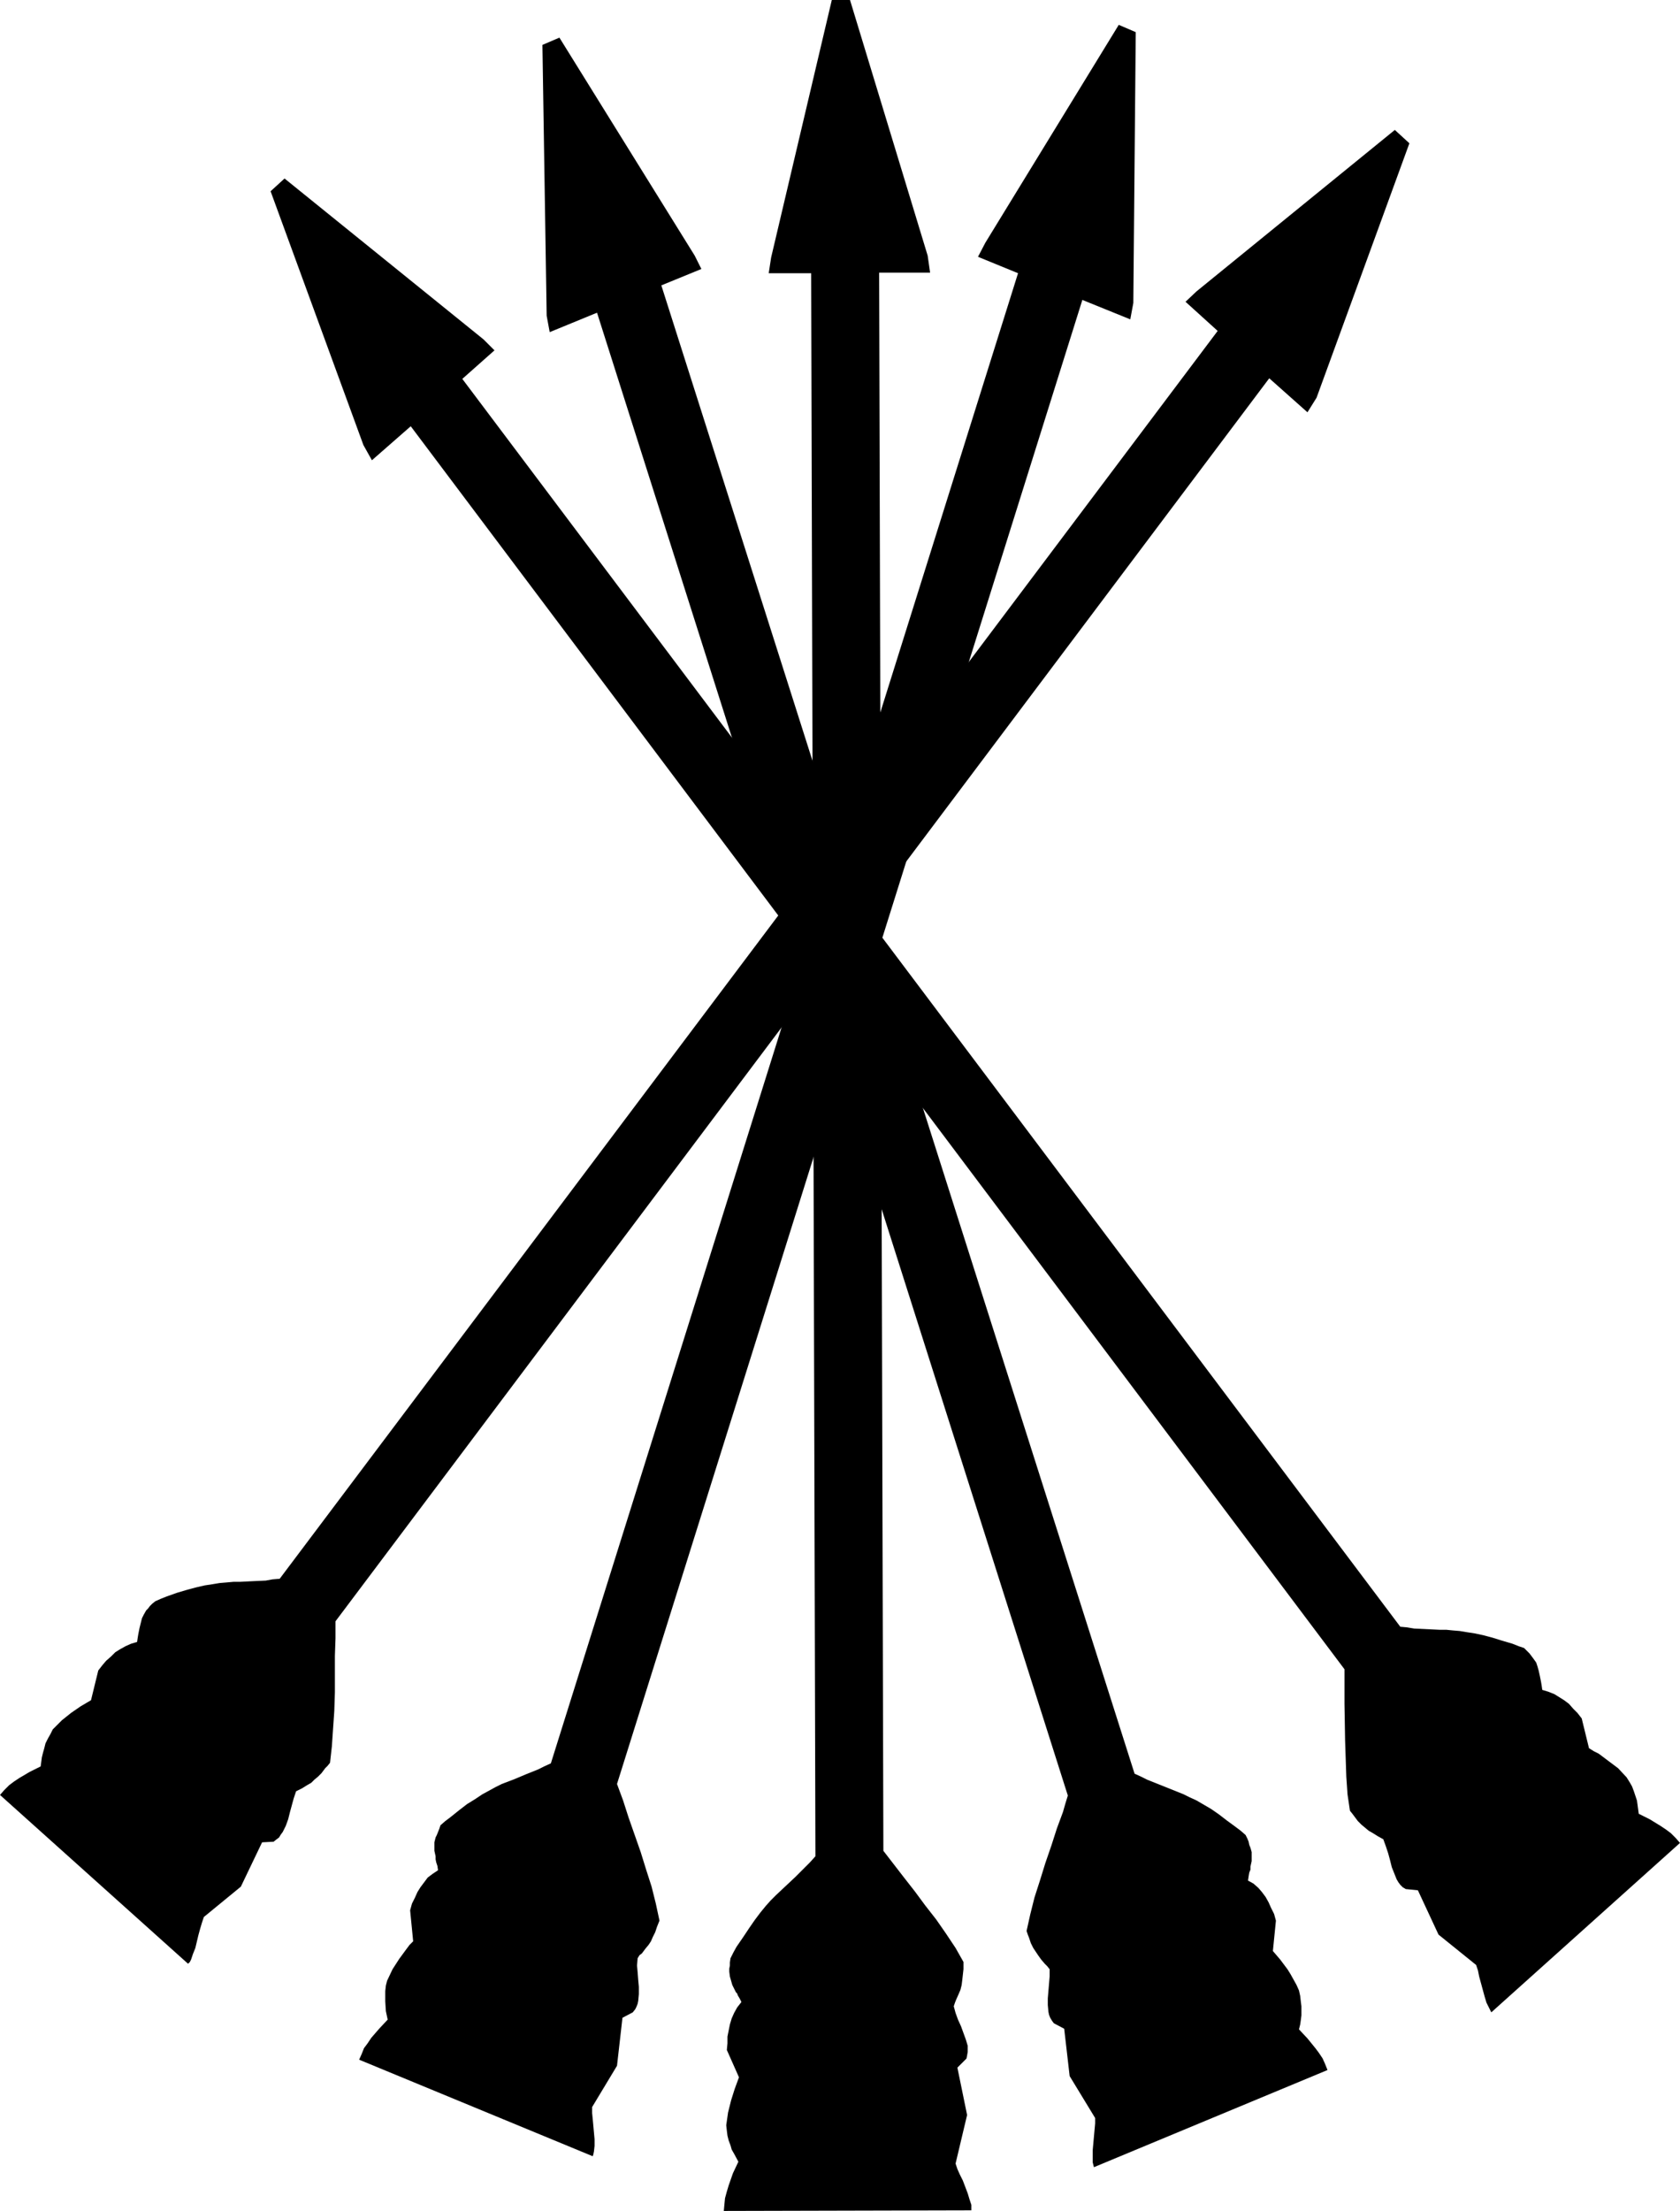
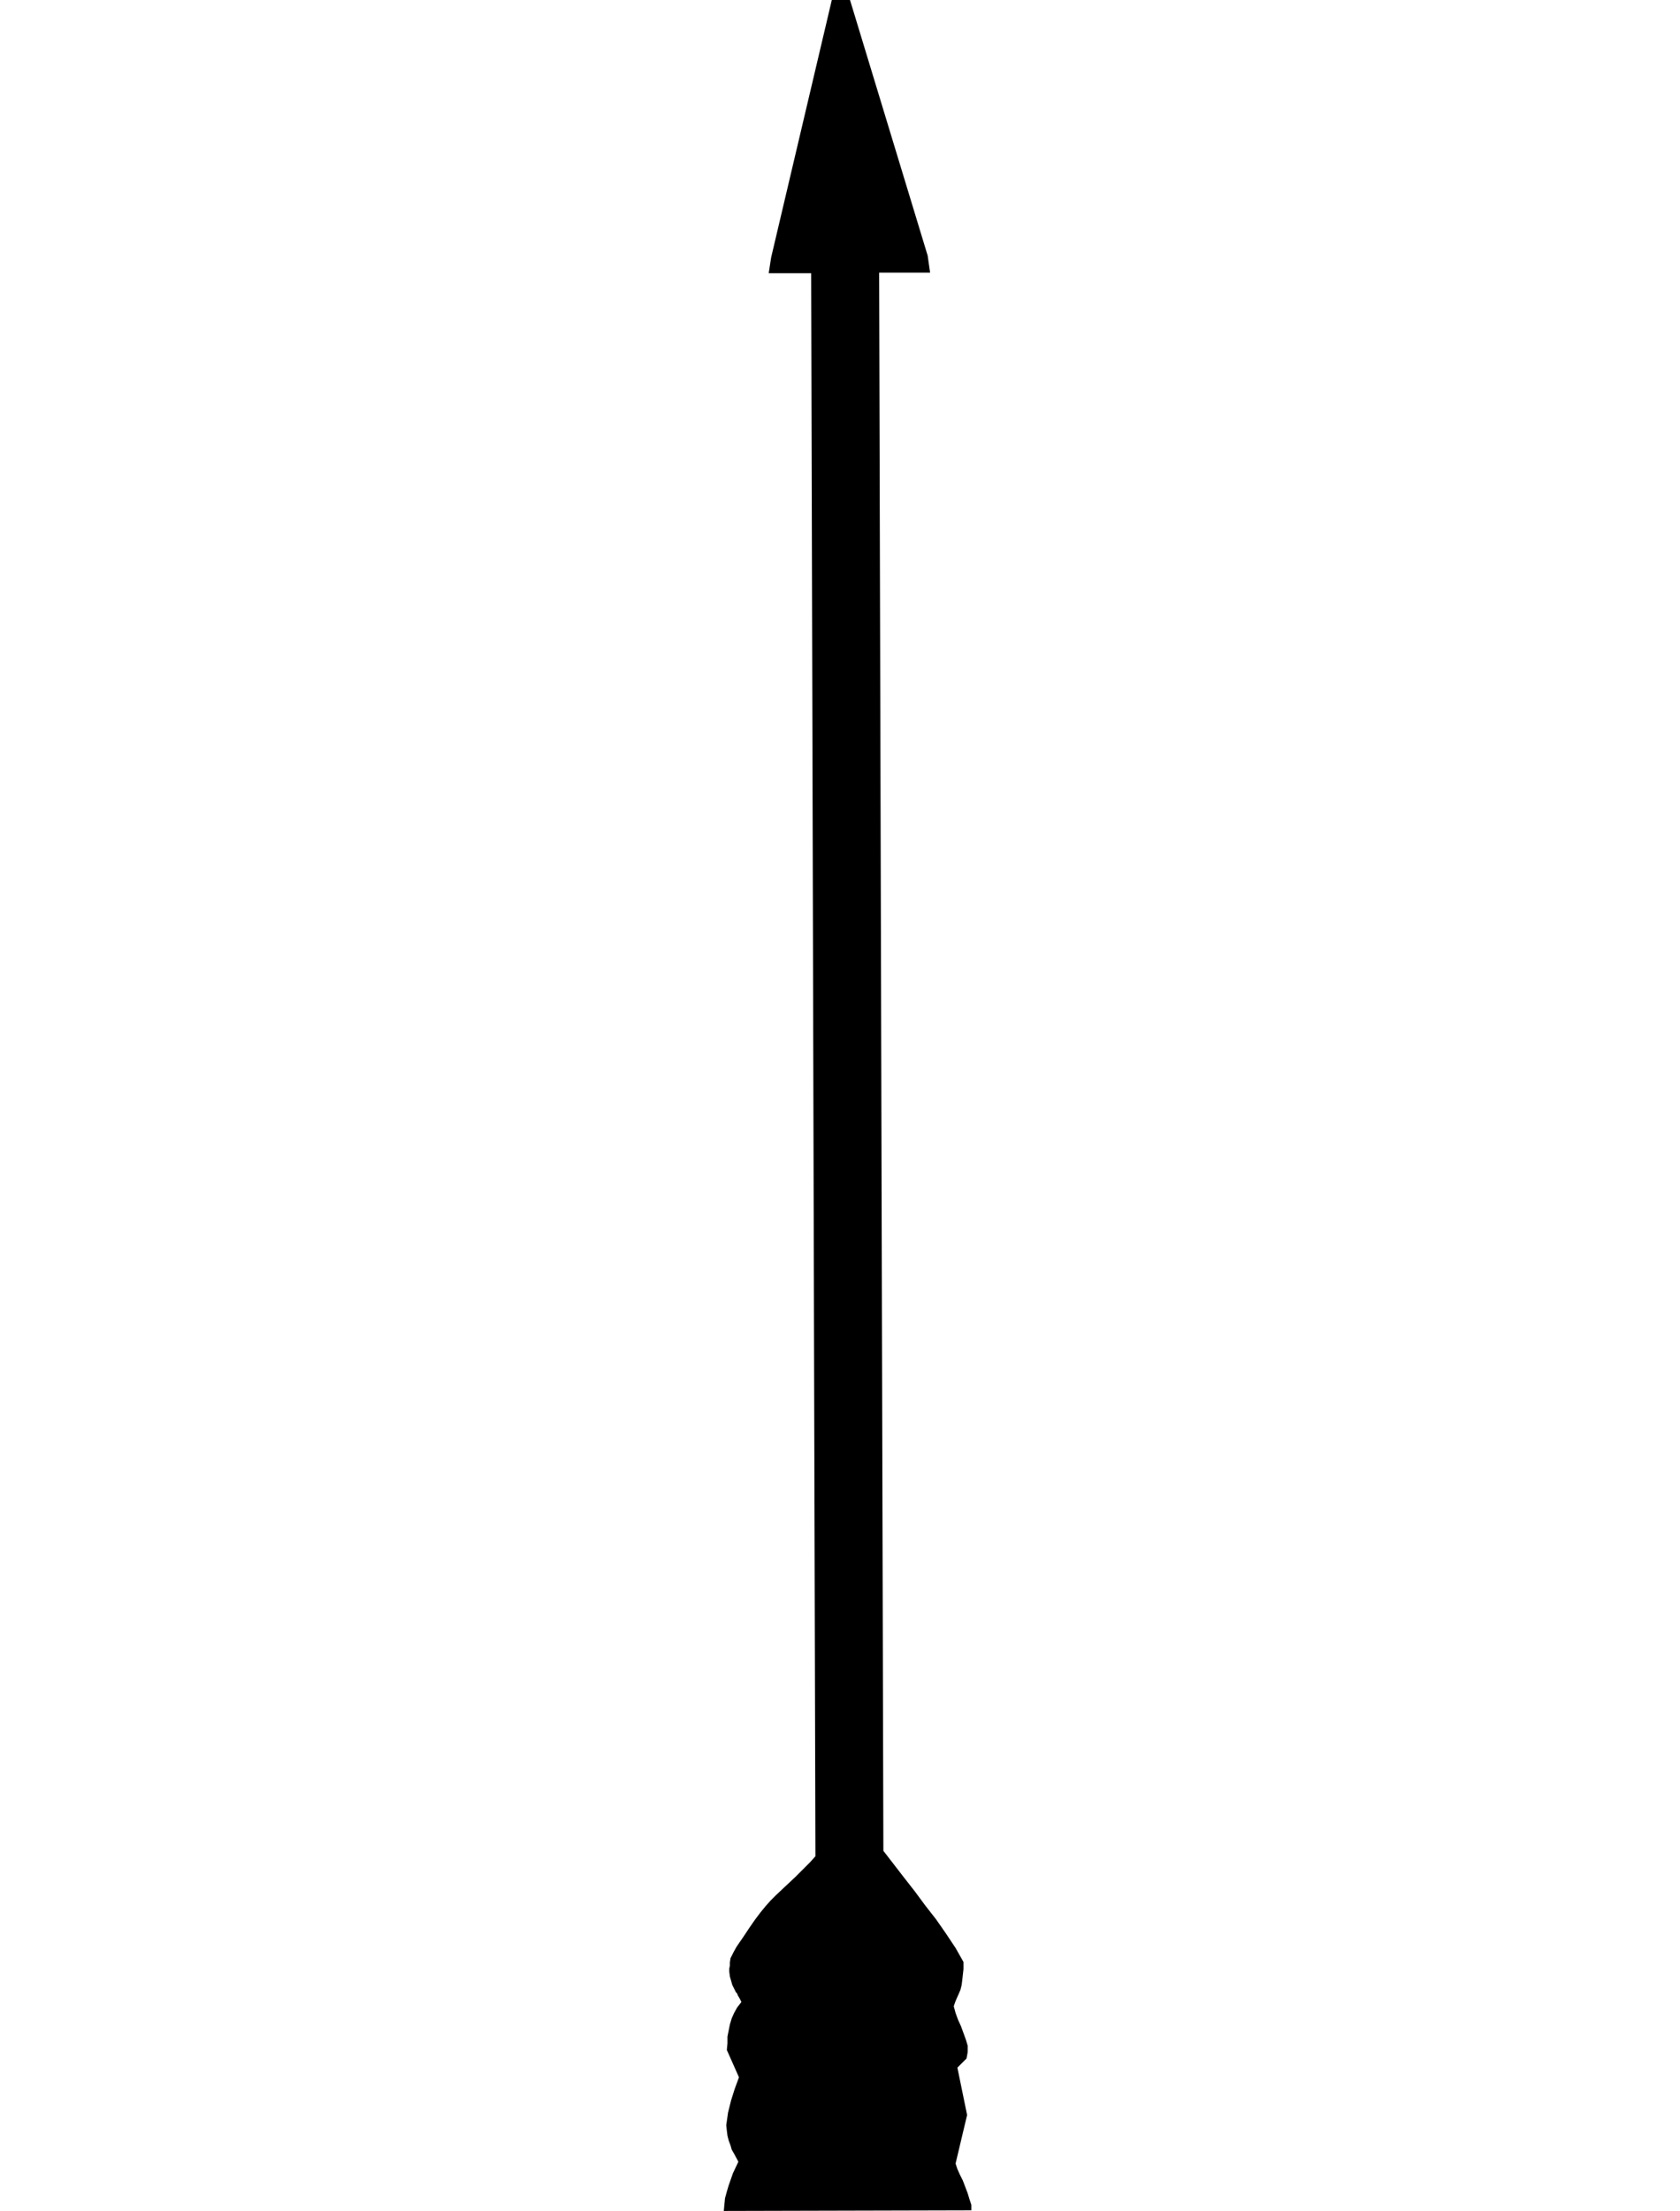
<svg xmlns="http://www.w3.org/2000/svg" xmlns:ns1="http://sodipodi.sourceforge.net/DTD/sodipodi-0.dtd" xmlns:ns2="http://www.inkscape.org/namespaces/inkscape" version="1.0" width="118.366mm" height="155.668mm" id="svg5" ns1:docname="Arrows.wmf">
  <ns1:namedview id="namedview5" pagecolor="#ffffff" bordercolor="#000000" borderopacity="0.25" ns2:showpageshadow="2" ns2:pageopacity="0.0" ns2:pagecheckerboard="0" ns2:deskcolor="#d1d1d1" ns2:document-units="mm" />
  <defs id="defs1">
    <pattern id="WMFhbasepattern" patternUnits="userSpaceOnUse" width="6" height="6" x="0" y="0" />
  </defs>
  <path style="fill:#000000;fill-opacity:1;fill-rule:evenodd;stroke:none" d="m 196.621,575.264 -1.131,-2.101 -0.646,-1.131 -0.323,-1.131 -0.485,-1.293 -0.323,-1.293 -0.162,-1.293 -0.162,-1.454 0.485,-3.393 0.808,-3.232 0.969,-3.07 1.131,-3.07 -3.231,-7.272 0.162,-1.778 v -1.778 l 0.323,-1.616 0.323,-1.616 0.485,-1.616 0.646,-1.454 0.808,-1.454 1.131,-1.454 -0.485,-0.97 -0.485,-0.808 -0.162,-0.485 -0.323,-0.323 -0.323,-0.646 -0.646,-1.293 -0.323,-1.131 -0.323,-1.131 -0.162,-1.293 v -0.808 l 0.162,-0.808 v -0.808 l 0.162,-1.131 0.808,-1.616 0.808,-1.454 1.777,-2.585 1.616,-2.424 1.454,-2.101 1.454,-1.939 1.454,-1.778 1.292,-1.454 1.454,-1.454 2.585,-2.424 2.585,-2.424 2.585,-2.585 1.292,-1.293 1.454,-1.616 -1.131,-421.268 H 204.7 L 205.346,68.515 221.502,0 h 4.847 l 20.68,68.03 0.646,4.525 h -13.571 l 1.131,419.975 2.747,3.555 2.747,3.555 2.908,3.717 2.747,3.717 2.908,3.717 2.585,3.717 2.585,3.878 2.1,3.717 v 0.97 0.97 l -0.162,1.454 -0.162,1.454 -0.162,1.293 -0.323,1.293 -0.485,1.131 -0.646,1.454 -0.323,0.808 -0.323,0.97 0.485,1.778 0.646,1.778 0.808,1.778 0.646,1.778 0.646,1.778 0.485,1.616 v 0.808 0.808 l -0.162,0.97 -0.162,0.808 -2.423,2.424 2.585,12.604 -3.07,12.927 0.485,1.454 0.646,1.454 0.808,1.616 1.292,3.393 0.485,1.616 0.485,1.454 v 1.454 l -65.917,0.162 0.162,-1.778 0.162,-1.616 0.485,-1.778 0.485,-1.616 1.131,-3.232 z" id="path1" />
-   <path style="fill:#000000;fill-opacity:1;fill-rule:evenodd;stroke:none" d="m 103.238,537.452 -0.485,-2.262 -0.162,-2.585 v -1.293 -1.454 l 0.162,-1.454 0.323,-1.293 1.454,-3.07 1.777,-2.747 1.777,-2.424 0.969,-1.293 0.969,-0.97 v 0 l -0.808,-8.241 0.485,-1.778 0.808,-1.616 0.646,-1.454 0.808,-1.293 0.969,-1.293 0.969,-1.293 1.292,-0.97 1.454,-0.97 -0.162,-1.131 -0.323,-0.97 -0.162,-0.808 v -0.808 l -0.323,-1.454 v -1.131 -1.131 l 0.323,-1.293 0.323,-0.646 0.323,-0.808 0.323,-0.808 0.323,-0.97 1.292,-1.131 1.292,-0.97 2.423,-1.939 2.1,-1.616 2.1,-1.293 1.939,-1.293 1.777,-0.97 1.777,-0.97 1.616,-0.808 3.393,-1.293 3.07,-1.293 3.231,-1.293 1.616,-0.808 1.777,-0.808 124.403,-396.545 -10.663,-4.363 1.939,-3.717 35.544,-58.011 4.524,1.939 -0.646,72.07 -0.808,4.363 -12.763,-5.171 -123.918,394.929 1.616,4.363 1.454,4.525 3.231,9.211 1.454,4.686 1.454,4.525 1.131,4.525 0.969,4.525 -0.323,0.808 -0.323,0.808 -0.485,1.454 -0.646,1.293 -0.485,1.131 -0.646,0.97 -0.808,0.97 -0.969,1.293 -0.646,0.485 -0.485,0.808 -0.162,1.939 0.162,1.778 0.162,2.101 0.162,1.778 v 1.939 l -0.162,1.778 -0.162,0.808 -0.323,0.808 -0.323,0.646 -0.646,0.808 -2.747,1.454 -1.454,12.766 -6.624,10.988 v 1.616 l 0.162,1.616 0.323,3.555 0.162,1.778 v 1.778 l -0.162,1.454 -0.162,0.808 -0.162,0.485 -62.202,-25.693 0.646,-1.454 0.646,-1.616 0.969,-1.293 0.969,-1.454 2.1,-2.424 z" id="path2" />
-   <path style="fill:#000000;fill-opacity:1;fill-rule:evenodd;stroke:none" d="m 345.905,540.038 0.323,-1.293 0.162,-1.131 0.162,-1.293 v -1.131 -1.293 l -0.162,-1.293 -0.162,-1.454 -0.323,-1.454 -0.646,-1.454 -0.808,-1.454 -0.808,-1.454 -0.808,-1.293 -1.939,-2.585 -1.939,-2.262 0.808,-8.08 -0.485,-1.778 -0.808,-1.616 -0.646,-1.454 -0.808,-1.454 -0.969,-1.293 -0.969,-1.131 -1.292,-1.131 -1.454,-0.808 0.162,-1.131 0.162,-0.97 0.323,-0.808 v -0.808 l 0.323,-1.454 v -1.131 -1.293 l -0.323,-1.131 -0.323,-0.808 -0.162,-0.808 -0.323,-0.808 -0.485,-0.97 -1.292,-1.131 -1.292,-0.97 -2.423,-1.778 -2.1,-1.616 -2.1,-1.454 -1.939,-1.131 -1.939,-1.131 -1.777,-0.808 -1.616,-0.808 -3.231,-1.293 -3.231,-1.293 -3.231,-1.293 -1.616,-0.808 -1.777,-0.808 -126.019,-396.06 10.663,-4.363 -1.777,-3.555 -36.028,-58.011 -4.524,1.939 1.131,72.07 0.808,4.363 12.602,-5.171 125.372,394.606 -0.646,2.101 -0.646,2.262 -1.616,4.363 -1.454,4.525 -1.616,4.686 -1.454,4.686 -1.454,4.525 -1.131,4.525 -0.969,4.363 0.323,0.97 0.323,0.808 0.485,1.454 0.646,1.293 0.646,0.97 0.646,0.97 0.808,1.131 0.969,1.131 0.646,0.646 0.646,0.808 v 1.939 l -0.162,1.939 -0.162,1.939 -0.162,1.939 v 1.778 l 0.162,1.778 0.162,0.808 0.323,0.808 0.485,0.808 0.485,0.646 2.747,1.454 1.454,12.604 6.786,11.15 v 1.454 l -0.162,1.778 -0.323,3.555 -0.162,1.778 v 1.616 1.616 l 0.323,1.293 62.202,-25.855 -0.646,-1.616 -0.646,-1.454 -0.969,-1.454 -0.969,-1.293 -2.1,-2.585 z" id="path3" />
-   <path style="fill:#000000;fill-opacity:1;fill-rule:evenodd;stroke:none" d="m 436.38,482.673 -0.323,-2.424 -0.162,-1.131 -0.808,-2.424 -0.485,-1.293 -0.646,-1.131 -0.808,-1.293 -2.262,-2.424 -2.585,-1.939 -1.292,-0.97 -1.292,-0.97 -1.292,-0.646 -1.292,-0.808 -1.939,-7.918 -1.131,-1.454 -1.131,-1.131 -1.131,-1.293 -1.292,-0.97 -1.292,-0.808 -1.292,-0.808 -1.616,-0.646 -1.616,-0.485 -0.162,-1.131 -0.162,-0.97 -0.162,-0.808 -0.162,-0.808 -0.323,-1.454 -0.323,-1.131 -0.323,-0.97 -0.808,-1.131 -0.485,-0.646 -0.485,-0.646 -0.646,-0.646 -0.808,-0.808 -1.454,-0.485 -1.616,-0.646 -2.747,-0.808 -2.585,-0.808 -2.423,-0.646 -2.262,-0.485 -2.1,-0.323 -1.939,-0.323 -1.939,-0.162 -1.616,-0.162 h -1.777 l -3.393,-0.162 -3.393,-0.162 -1.939,-0.323 -1.777,-0.162 -249.775,-332.07 8.563,-7.595 -2.908,-2.909 -52.992,-42.822 -3.716,3.393 24.719,67.545 2.262,4.04 10.34,-9.049 248.645,330.777 v 4.525 4.686 l 0.162,9.695 0.162,4.848 0.162,4.848 0.323,4.686 0.646,4.363 0.646,0.808 0.485,0.646 0.969,1.293 0.969,0.97 0.969,0.808 0.969,0.808 1.131,0.646 1.292,0.808 1.454,0.808 0.646,1.778 0.646,1.939 0.485,1.778 0.485,1.939 0.646,1.616 0.646,1.616 0.485,0.808 0.485,0.646 0.646,0.646 0.808,0.485 3.231,0.323 5.493,11.796 10.017,8.08 0.485,1.454 0.323,1.616 0.485,1.778 0.485,1.778 0.485,1.778 0.485,1.616 0.646,1.293 0.323,0.646 0.323,0.646 50.246,-45.084 -1.131,-1.293 -1.292,-1.293 -1.292,-0.97 -1.454,-0.97 -2.908,-1.778 z" id="path4" />
-   <path style="fill:#000000;fill-opacity:1;fill-rule:evenodd;stroke:none" d="m 10.825,470.069 0.323,-2.424 0.323,-1.293 0.323,-1.131 0.323,-1.293 0.646,-1.293 0.646,-1.131 0.646,-1.293 2.423,-2.424 2.423,-1.939 2.585,-1.778 2.747,-1.616 1.939,-7.918 1.131,-1.454 0.969,-1.131 1.292,-1.131 1.131,-1.131 1.292,-0.808 1.454,-0.808 1.454,-0.646 1.616,-0.485 0.162,-1.131 0.162,-0.97 0.162,-0.808 0.162,-0.808 0.323,-1.293 0.323,-1.293 0.485,-0.97 0.646,-1.131 0.485,-0.485 0.485,-0.646 0.646,-0.646 0.808,-0.646 1.454,-0.646 1.616,-0.646 2.747,-0.97 2.747,-0.808 2.423,-0.646 2.1,-0.485 2.1,-0.323 1.939,-0.323 1.939,-0.162 1.777,-0.162 h 1.777 l 3.231,-0.162 3.554,-0.162 1.777,-0.323 1.939,-0.162 249.775,-332.07 -8.563,-7.756 2.908,-2.747 52.831,-42.983 3.877,3.555 -24.719,67.707 -2.423,3.878 -10.178,-9.049 -248.645,330.777 v 4.525 l -0.162,4.686 v 9.695 l -0.162,5.009 -0.323,4.686 -0.323,4.686 -0.485,4.363 -0.646,0.808 -0.646,0.646 -0.969,1.293 -0.969,0.97 -0.969,0.808 -0.808,0.808 -1.131,0.646 -1.292,0.808 -1.616,0.808 -0.646,1.939 -0.485,1.778 -0.485,1.778 -0.485,1.939 -0.646,1.778 -0.808,1.616 -0.485,0.646 -0.485,0.808 -0.646,0.485 -0.808,0.646 -3.07,0.162 -5.655,11.796 -9.855,8.08 -0.485,1.454 -0.485,1.616 -0.485,1.778 -0.808,3.393 -0.646,1.616 -0.485,1.454 -0.323,0.646 -0.485,0.485 L 0,477.663 l 1.131,-1.293 1.292,-1.293 1.292,-0.97 1.454,-0.97 2.747,-1.616 z" id="path5" />
</svg>